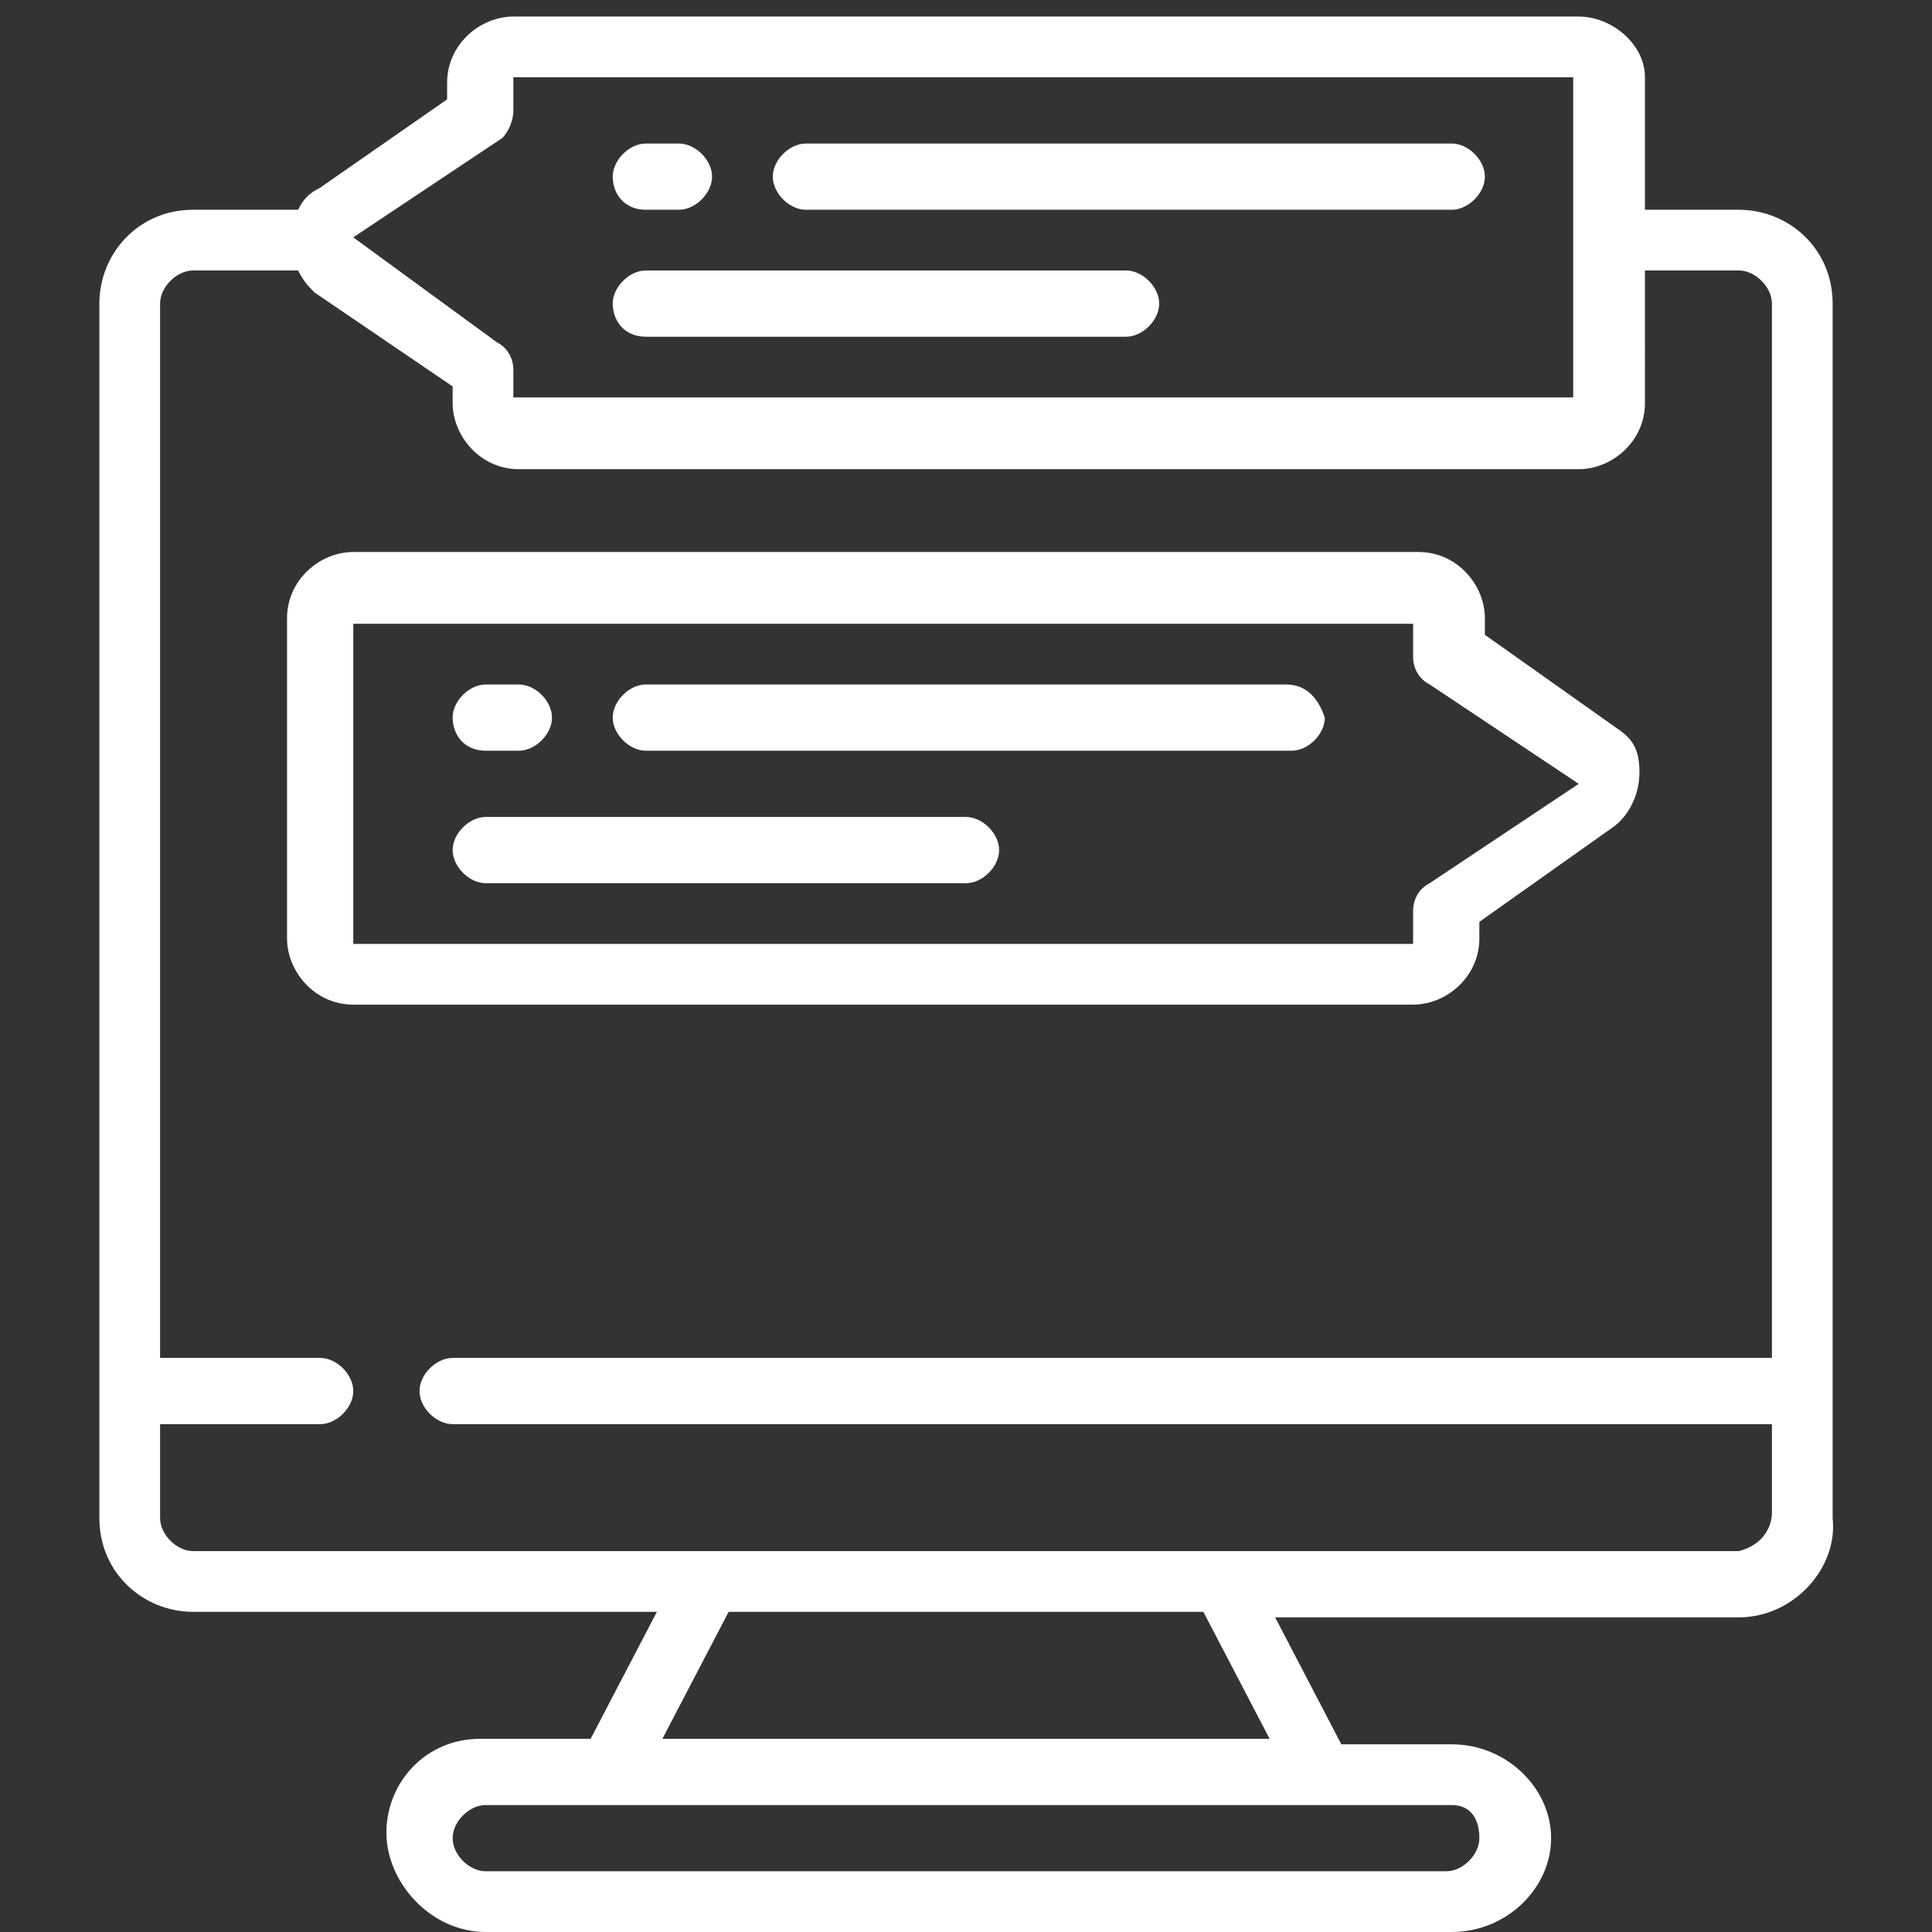
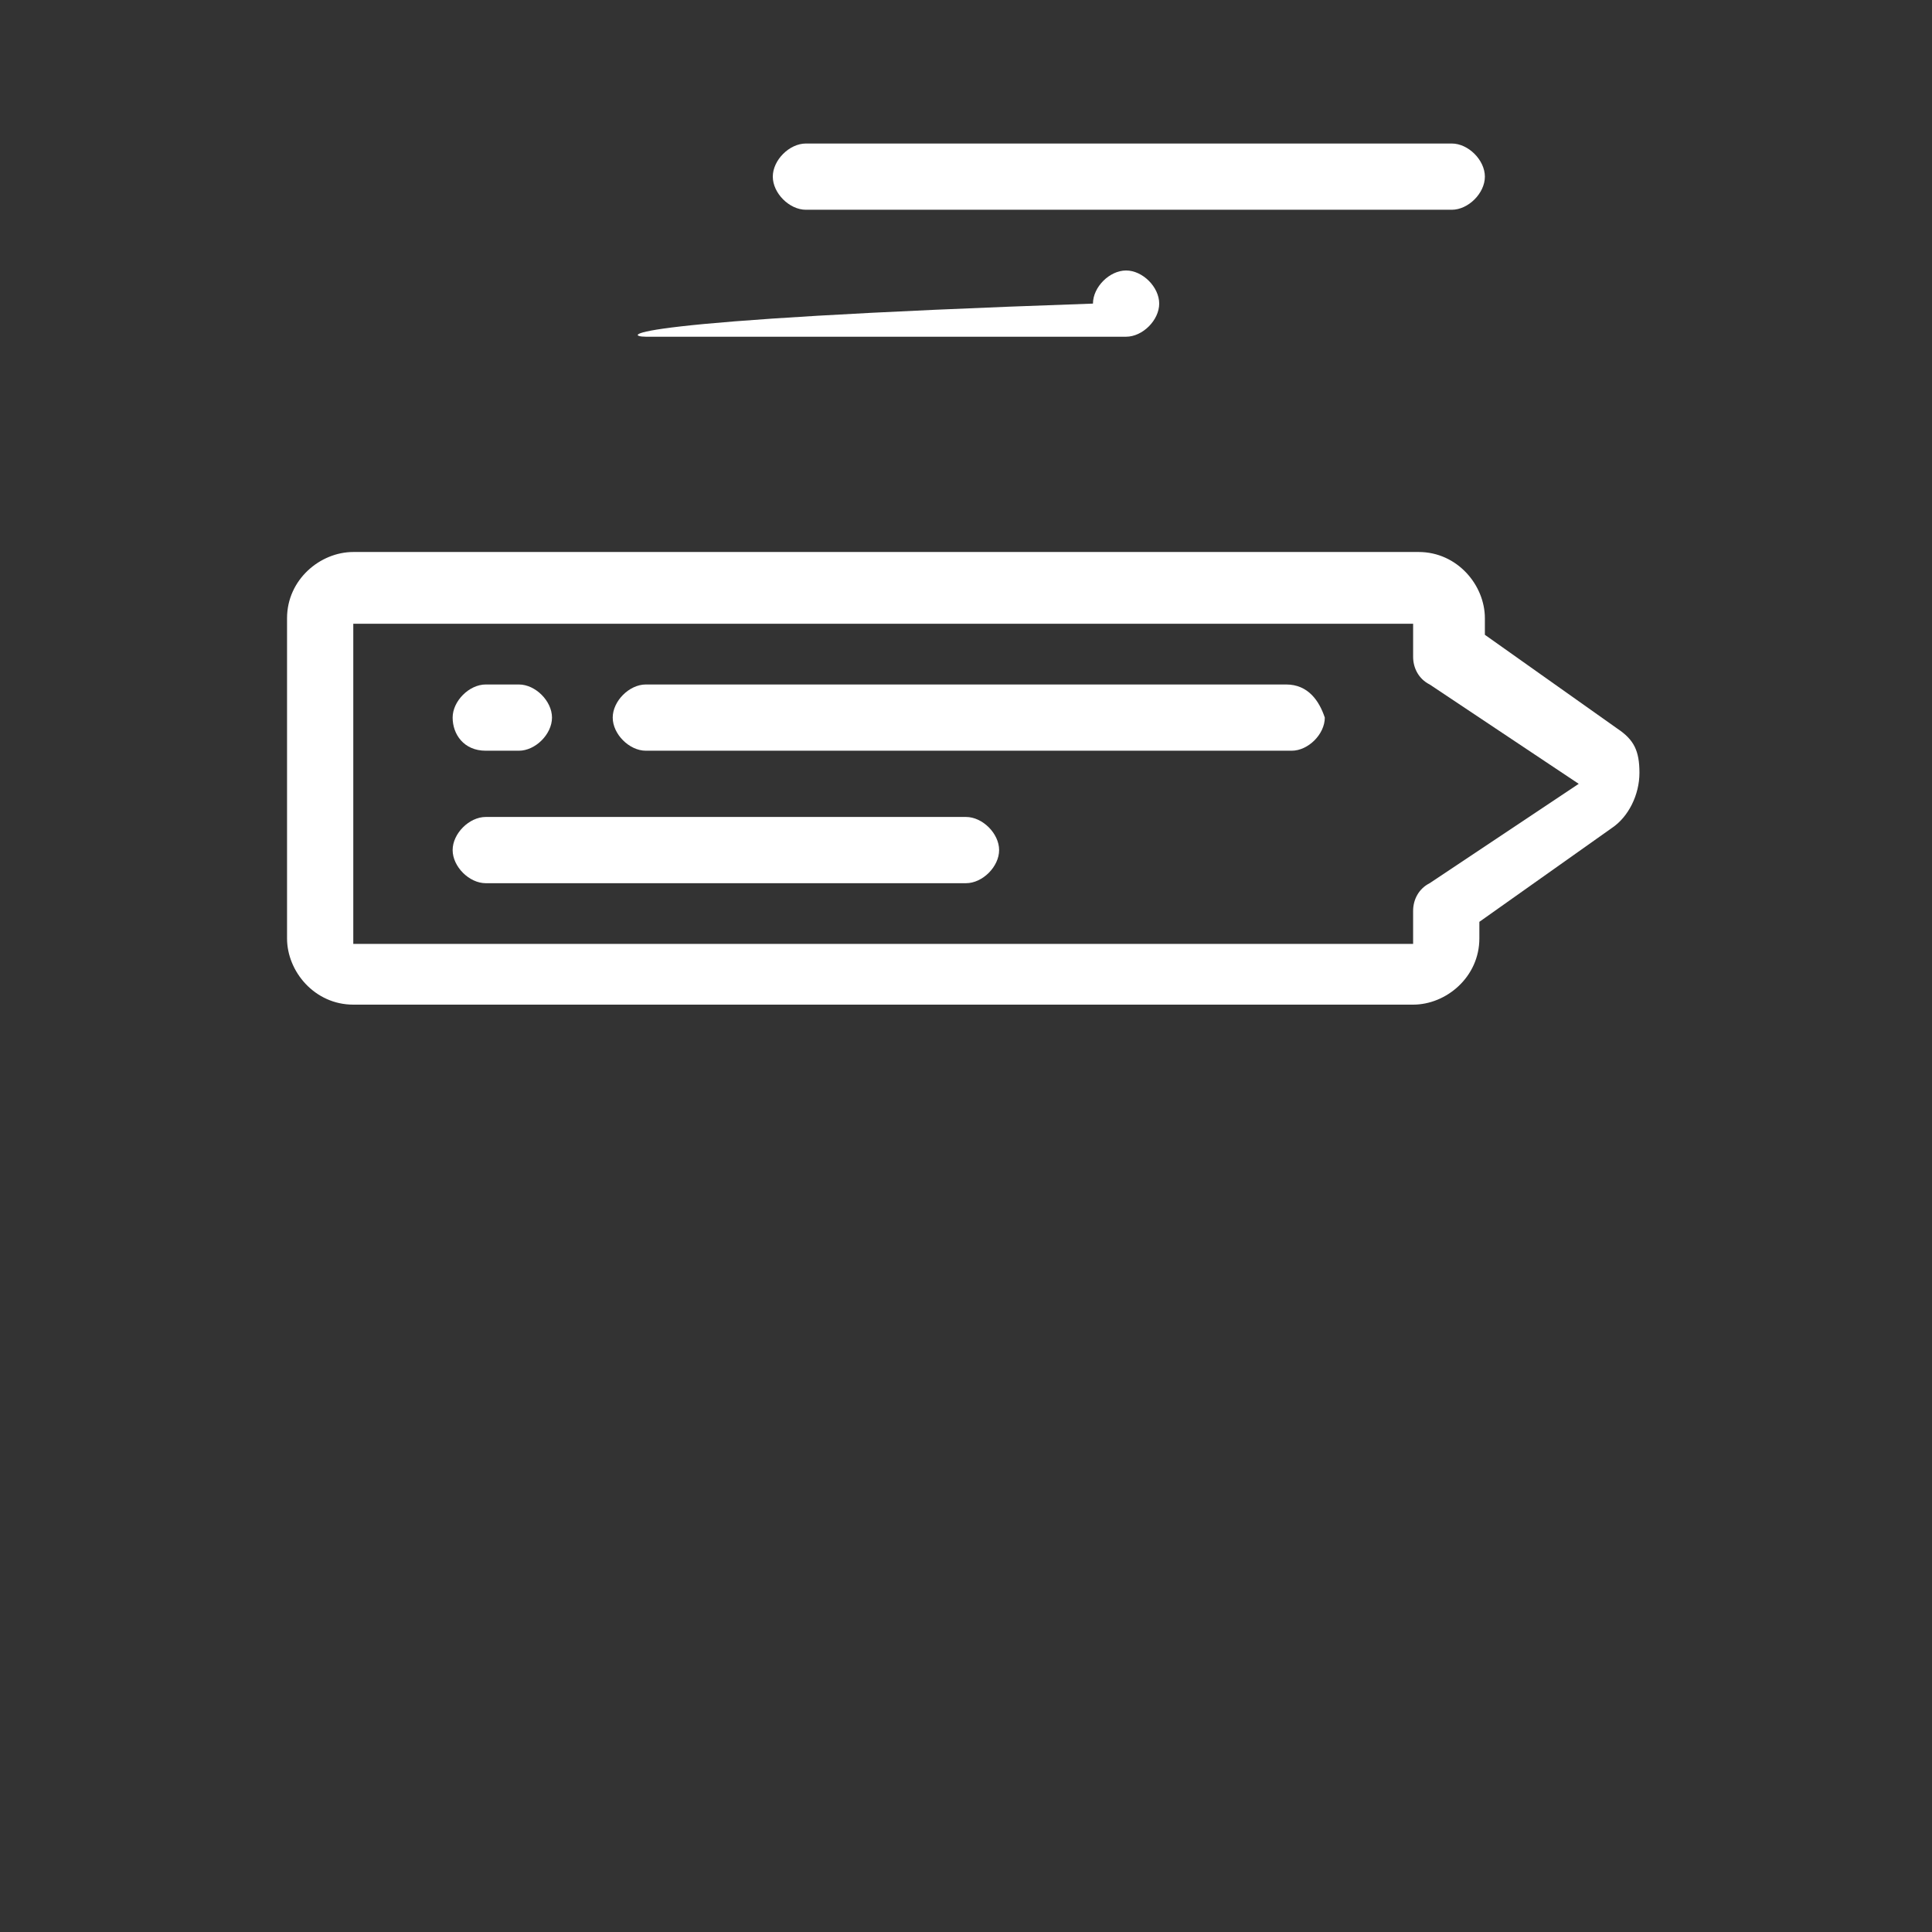
<svg xmlns="http://www.w3.org/2000/svg" version="1.1" id="Layer_1" x="0px" y="0px" width="35px" height="35px" viewBox="0 0 35 35" style="enable-background:new 0 0 35 35;" xml:space="preserve">
  <rect x="0" y="0" width="35" height="35" fill="#333333" stroke="none" />
  <style type="text/css">
	.st0{fill:#FFFFFF;}
</style>
  <g>
    <g id="Page-1">
      <g id="_x30_49---Computer-Message-Thread">
-         <path id="Shape" class="st0" d="M28.6,0.3H9.3c-0.6,0-1.2,0.5-1.2,1.2v0.3L5.8,3.4C5.6,3.5,5.5,3.6,5.4,3.8H3.5     c-1,0-1.7,0.8-1.7,1.7v22c0,1,0.8,1.7,1.7,1.7h8.4l-1.2,2.3h-2c-1,0-1.7,0.8-1.7,1.7S7.8,35,8.8,35h17.5c1,0,1.8-0.8,1.8-1.7     s-0.8-1.7-1.8-1.7h-2l-1.2-2.3h8.4c1,0,1.8-0.9,1.7-1.8V5.5c0-1-0.8-1.7-1.7-1.7h-1.7V1.4C29.8,0.8,29.2,0.3,28.6,0.3z M9.1,2.5     C9.2,2.4,9.3,2.2,9.3,2V1.4h19.2v5.8H9.3V6.7c0-0.2-0.1-0.4-0.3-0.5L6.4,4.3v0v0L9.1,2.5z M26.8,33.3c0,0.3-0.3,0.6-0.6,0.6H8.8     c-0.3,0-0.6-0.3-0.6-0.6c0-0.3,0.3-0.6,0.6-0.6h17.5C26.6,32.7,26.8,32.9,26.8,33.3z M23,31.5H12l1.2-2.3h8.6L23,31.5z M31.5,4.9     c0.3,0,0.6,0.3,0.6,0.6v19.1H8.2c-0.3,0-0.6,0.3-0.6,0.6s0.3,0.6,0.6,0.6h23.9v1.6c0,0.3-0.2,0.6-0.6,0.7h-28     c-0.3,0-0.6-0.3-0.6-0.6v-1.7h2.9c0.3,0,0.6-0.3,0.6-0.6s-0.3-0.6-0.6-0.6H2.9V5.5c0-0.3,0.3-0.6,0.6-0.6h1.9     c0.1,0.2,0.2,0.3,0.3,0.4L8.2,7v0.3c0,0.6,0.5,1.2,1.2,1.2h19.2c0.6,0,1.2-0.5,1.2-1.2V4.9L31.5,4.9z" />
        <path id="Shape_00000152229156662957123170000013937625330406466217_" class="st0" d="M29.3,13.2l-2.4-1.7v-0.3     c0-0.6-0.5-1.2-1.2-1.2H6.4c-0.6,0-1.2,0.5-1.2,1.2v5.8c0,0.6,0.5,1.2,1.2,1.2h19.2c0.6,0,1.2-0.5,1.2-1.2v-0.3l2.4-1.7     c0.3-0.2,0.5-0.6,0.5-1S29.6,13.4,29.3,13.2L29.3,13.2z M25.9,16c-0.2,0.1-0.3,0.3-0.3,0.5v0.6H6.4v-5.8h19.2v0.6     c0,0.2,0.1,0.4,0.3,0.5l2.7,1.8L25.9,16z" />
-         <path id="Shape_00000183227463164725544240000005960891627405125020_" class="st0" d="M11.7,3.8h0.6c0.3,0,0.6-0.3,0.6-0.6     s-0.3-0.6-0.6-0.6h-0.6c-0.3,0-0.6,0.3-0.6,0.6S11.3,3.8,11.7,3.8z" />
        <path id="Shape_00000096018592533220043190000002187523808257636283_" class="st0" d="M14.6,3.8h11.7c0.3,0,0.6-0.3,0.6-0.6     s-0.3-0.6-0.6-0.6H14.6c-0.3,0-0.6,0.3-0.6,0.6S14.3,3.8,14.6,3.8z" />
-         <path id="Shape_00000142153760374390605690000016067887080627098557_" class="st0" d="M11.7,6.1h8.7c0.3,0,0.6-0.3,0.6-0.6     c0-0.3-0.3-0.6-0.6-0.6h-8.7c-0.3,0-0.6,0.3-0.6,0.6C11.1,5.8,11.3,6.1,11.7,6.1z" />
+         <path id="Shape_00000142153760374390605690000016067887080627098557_" class="st0" d="M11.7,6.1h8.7c0.3,0,0.6-0.3,0.6-0.6     c0-0.3-0.3-0.6-0.6-0.6c-0.3,0-0.6,0.3-0.6,0.6C11.1,5.8,11.3,6.1,11.7,6.1z" />
        <path id="Shape_00000103945005659553861330000003310812948811238021_" class="st0" d="M8.8,13.6h0.6c0.3,0,0.6-0.3,0.6-0.6     c0-0.3-0.3-0.6-0.6-0.6H8.8c-0.3,0-0.6,0.3-0.6,0.6C8.2,13.3,8.4,13.6,8.8,13.6z" />
        <path id="Shape_00000173129478179806961250000008534377001710808254_" class="st0" d="M23.3,12.4H11.7c-0.3,0-0.6,0.3-0.6,0.6     c0,0.3,0.3,0.6,0.6,0.6h11.7c0.3,0,0.6-0.3,0.6-0.6C23.9,12.7,23.7,12.4,23.3,12.4z" />
        <path id="Shape_00000011027722239282563900000004269342188021538215_" class="st0" d="M17.5,14.8H8.8c-0.3,0-0.6,0.3-0.6,0.6     s0.3,0.6,0.6,0.6h8.7c0.3,0,0.6-0.3,0.6-0.6S17.8,14.8,17.5,14.8z" />
      </g>
    </g>
  </g>
</svg>